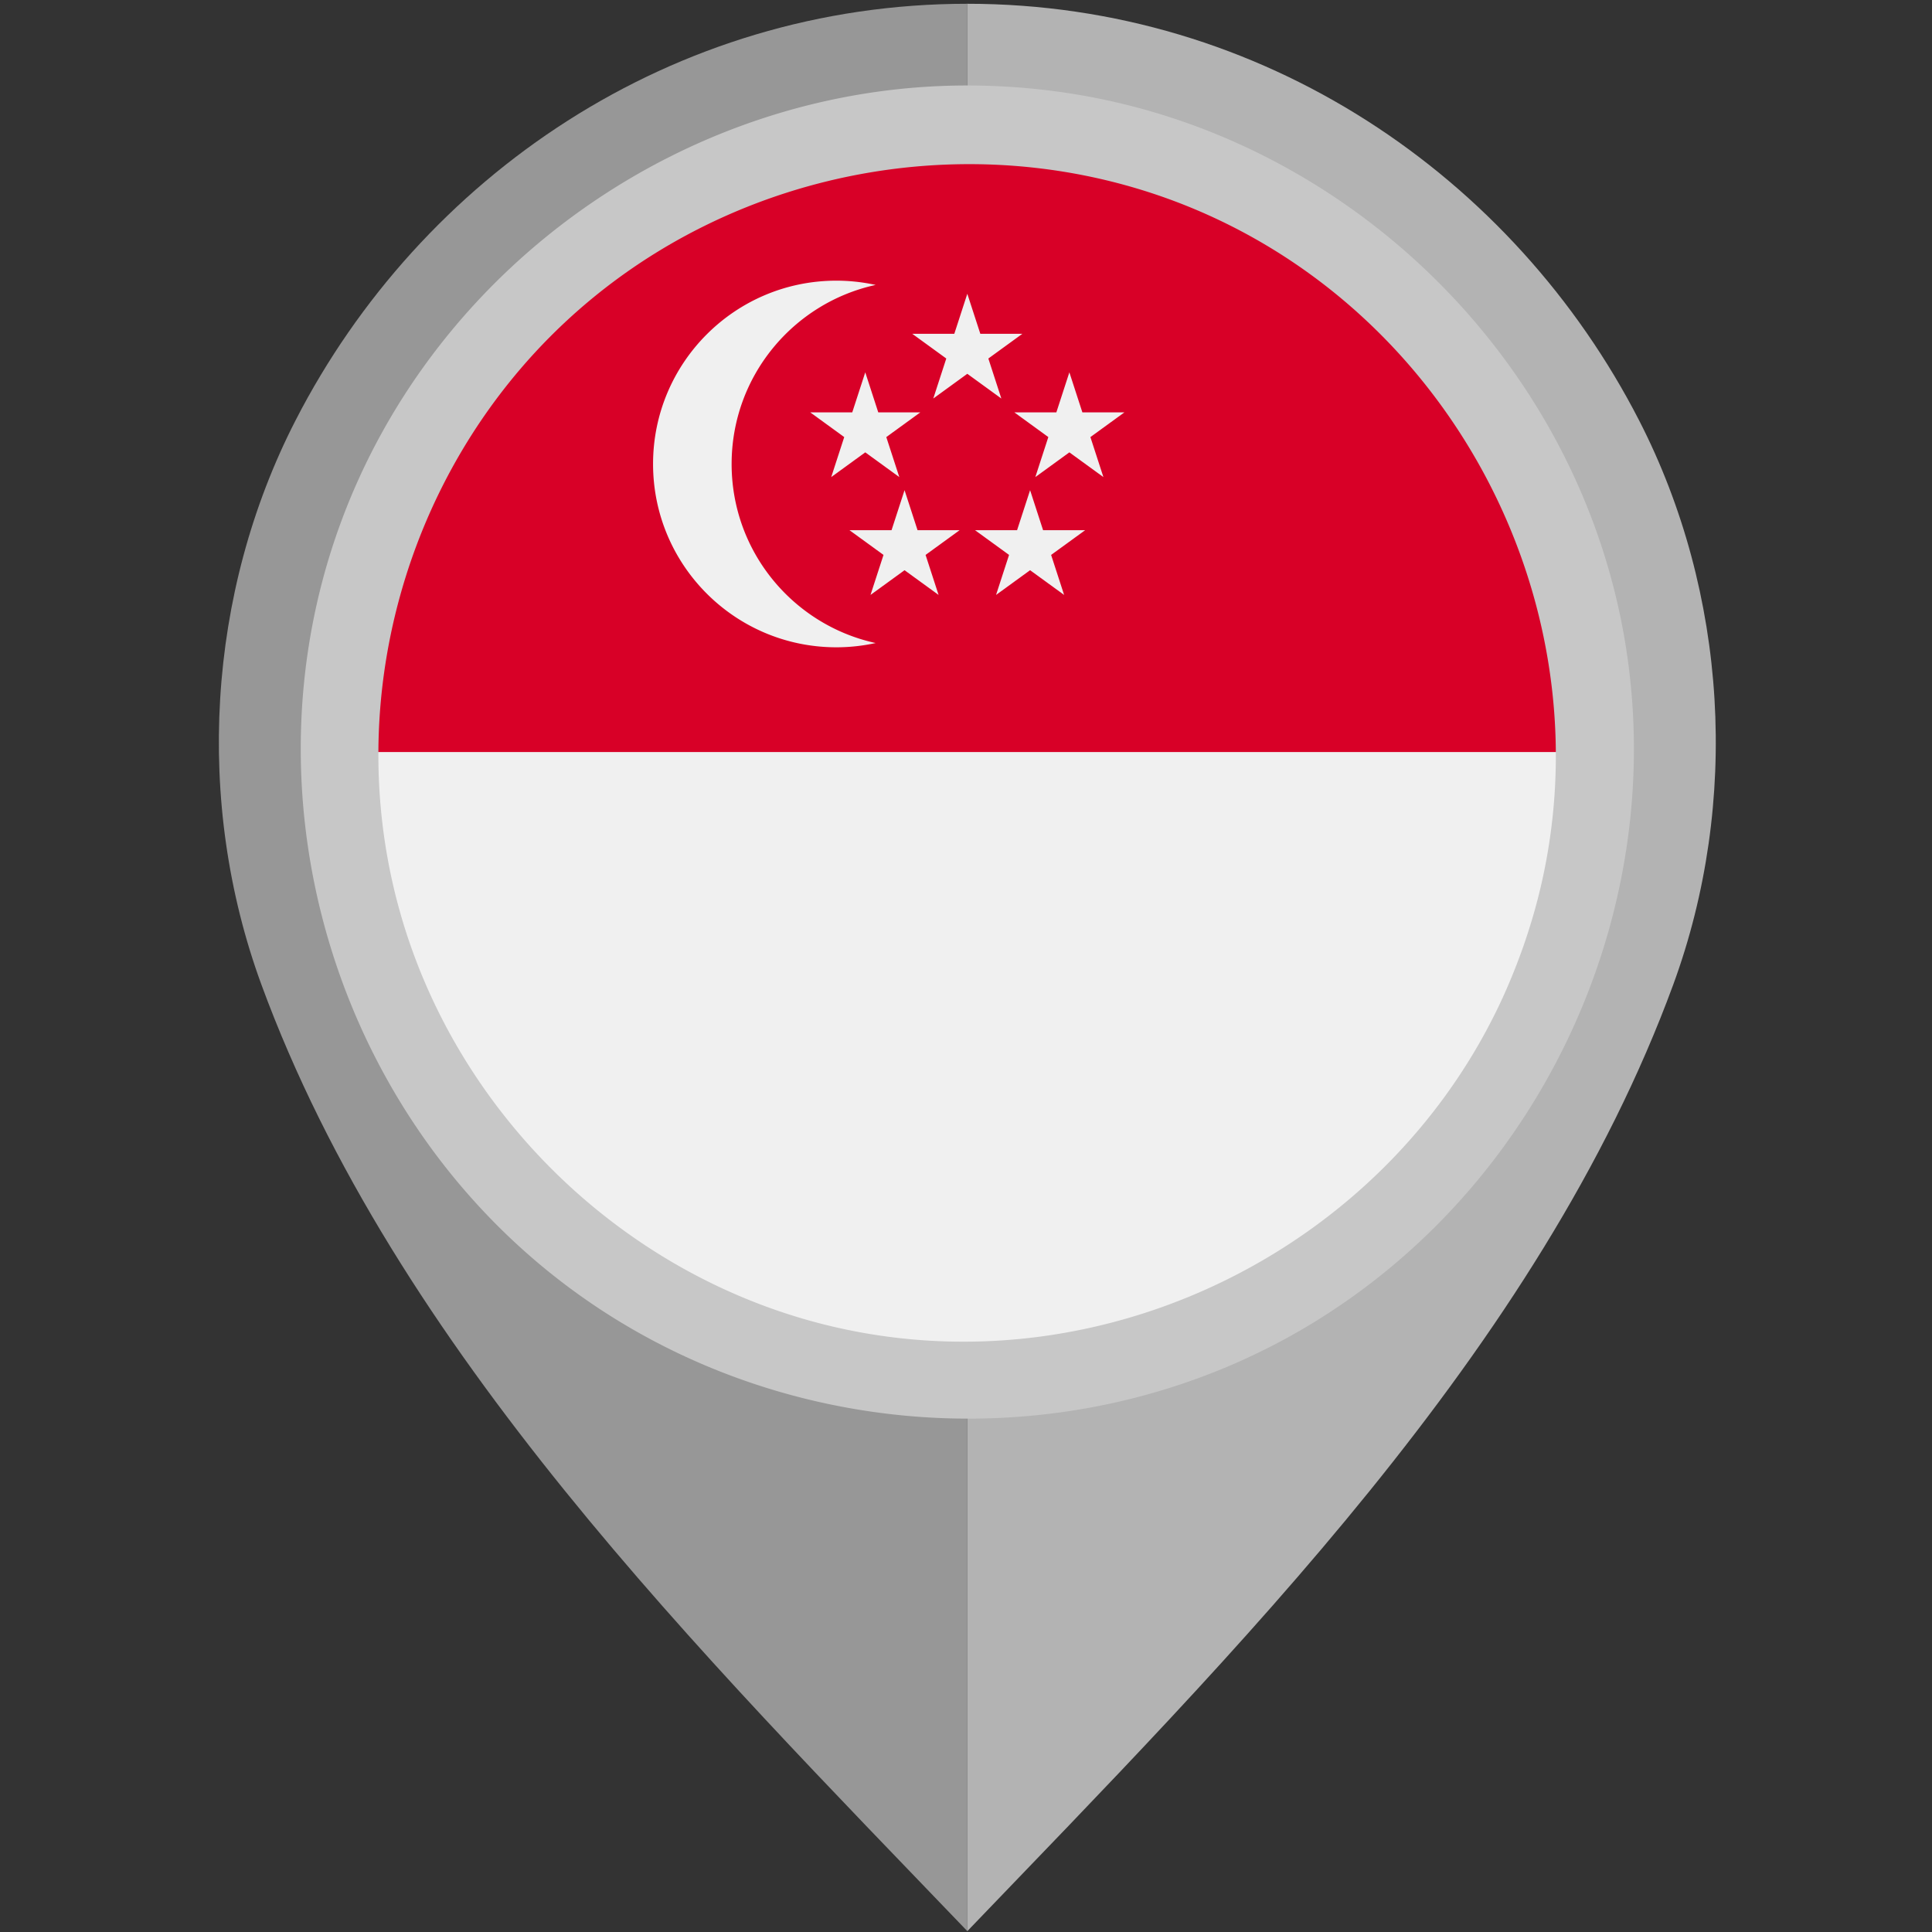
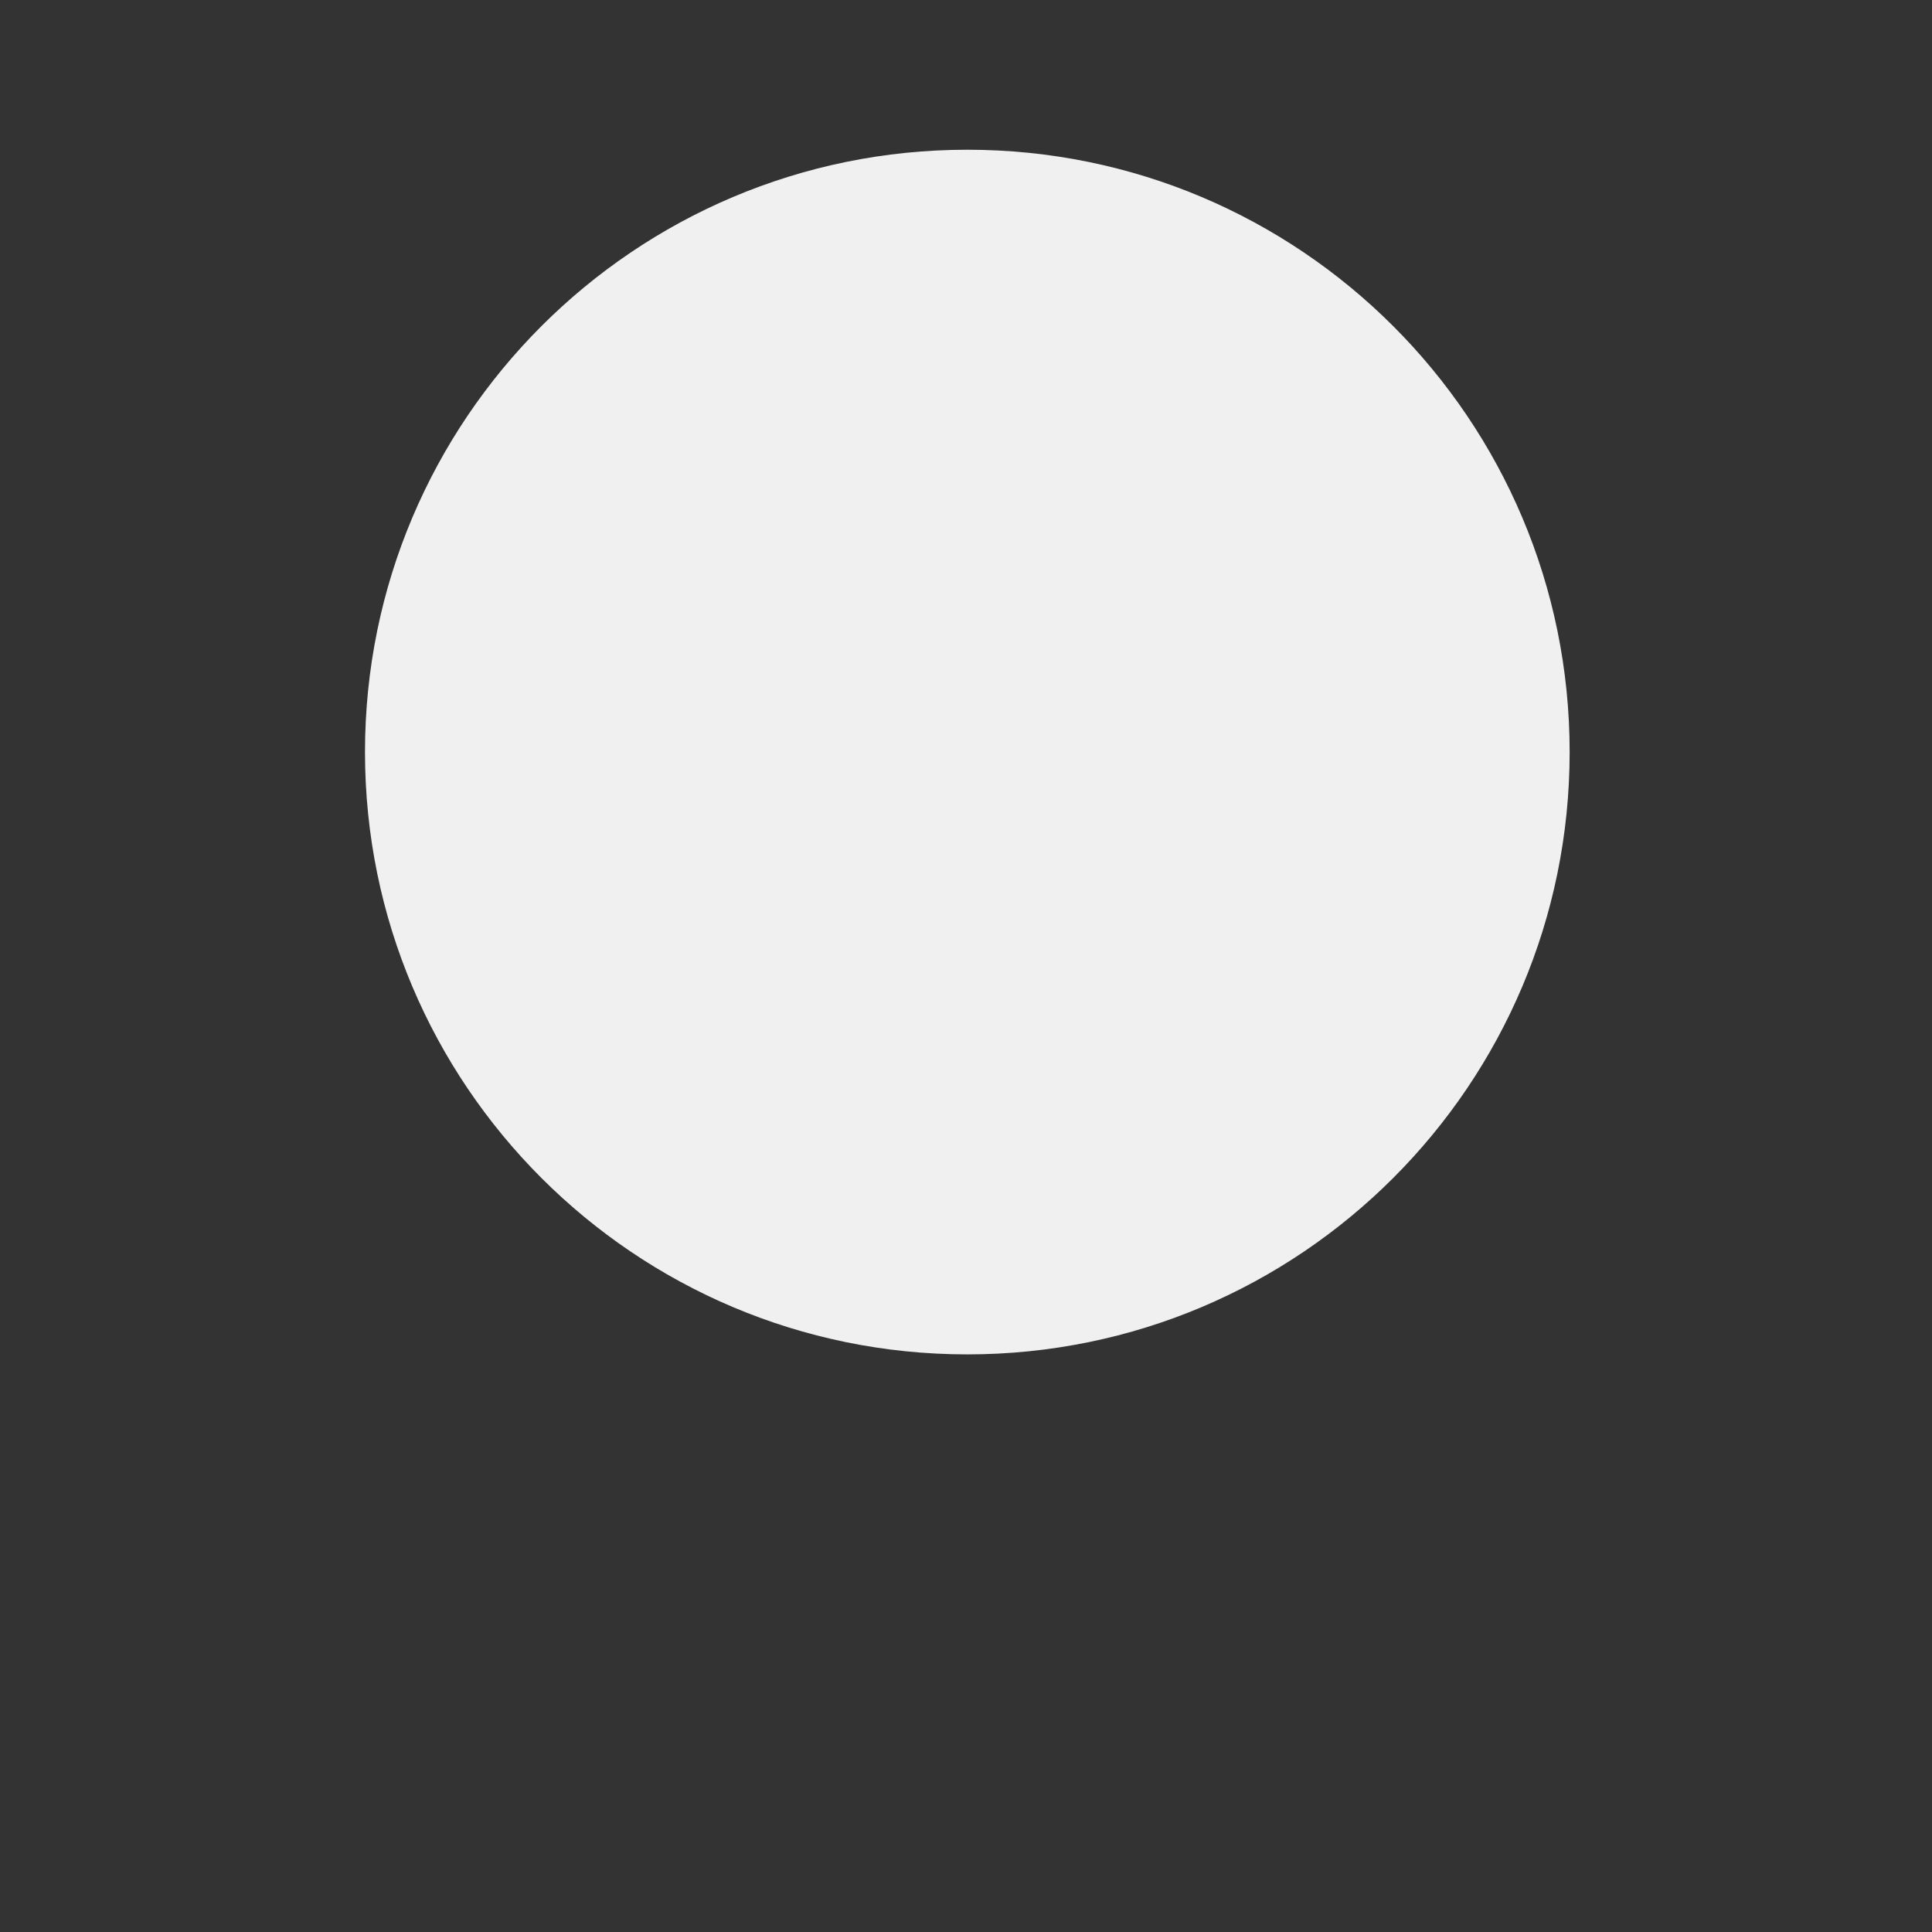
<svg xmlns="http://www.w3.org/2000/svg" width="512" height="512" fill="none">
  <rect width="100%" height="100%" fill="#333333" stroke="none" />
-   <path d="M434.371 111.393C401.188 46.768 334.525 1.003 256.332 1v101.09c55.346.004 100.355 43.568 100.357 98.918 0 54.675-45.384 101.806-100.357 101.81v208.976c70.478-73.444 151.595-154.178 187.087-250.837 17.746-48.337 14.435-103.826-9.048-149.564z" fill="#B3B3B3" />
-   <path d="M69.285 260.957c35.491 96.659 116.607 177.393 187.086 250.837V302.818c-54.974-.004-100.358-47.135-100.357-101.81.001-55.348 45.01-98.914 100.357-98.918V1c-78.194.003-144.858 45.768-178.04 110.393-23.483 45.738-26.793 101.227-9.046 149.564z" fill="#979797" />
  <path d="M256.349 358.927c88.158 0 159.623-71.467 159.623-159.623 0-88.158-71.465-159.624-159.623-159.624-88.156 0-159.622 71.466-159.622 159.624 0 88.156 71.466 159.623 159.622 159.623z" fill="#F0F0F0" />
-   <path d="M96.727 199.304c0-88.158 71.465-159.624 159.622-159.624 88.158 0 159.623 71.465 159.623 159.624" fill="#D80027" />
-   <path d="M193.888 122.962c0-23.256 16.345-42.684 38.171-47.452a48.752 48.752 0 00-10.41-1.13c-26.831 0-48.581 21.75-48.581 48.58 0 26.831 21.75 48.58 48.581 48.58 3.575 0 7.055-.397 10.41-1.129-21.826-4.765-38.171-24.192-38.171-47.449zm62.459-45.109l3.448 10.604h11.148l-9.02 6.553 3.445 10.604-9.021-6.554-9.02 6.554 3.447-10.605-9.021-6.552h11.149l3.445-10.604z" fill="#F0F0F0" />
-   <path d="M229.304 98.672l3.443 10.604h11.15l-9.02 6.554 3.446 10.602-9.019-6.553-9.022 6.553 3.446-10.602-9.02-6.554h11.149l3.447-10.604zm54.09 0l3.445 10.604h11.149l-9.019 6.554 3.445 10.602-9.02-6.553-9.021 6.553 3.445-10.602-9.018-6.554h11.148l3.446-10.604zm-10.41 31.23l3.445 10.604h11.151l-9.023 6.553 3.445 10.604-9.018-6.553-9.021 6.553 3.447-10.604-9.02-6.553h11.146l3.448-10.604zm-33.27 0l3.446 10.604h11.147l-9.019 6.553 3.445 10.604-9.019-6.553-9.02 6.553 3.445-10.604-9.021-6.553h11.15l3.446-10.604z" fill="#F0F0F0" />
-   <path d="M256.279 22.655c-73.571 0-141.117 47.44-166.217 116.532-25.283 69.609-3.134 149.481 53.847 196.606 57.101 47.225 140.038 53.498 203.496 15.112 63.477-38.398 97.001-114.41 82.079-187.131-14.62-71.22-73.849-127.737-145.725-138.988a177.808 177.808 0 00-27.48-2.131zm142.326 240.909c-30.17 66.851-105.483 104.556-177.061 88.191-55.084-12.591-100.147-55.632-115.505-109.935-15.712-55.527 1.325-116.529 43.315-156.057 45.427-42.766 113.904-54.443 170.917-28.731 68.067 30.694 105.723 107.889 87.445 180.418-2.257 8.956-5.339 17.69-9.111 26.114-2.083 4.616 1.538-3.437 0 0z" fill="#C7C7C7" />
+   <path d="M193.888 122.962c0-23.256 16.345-42.684 38.171-47.452c-26.831 0-48.581 21.75-48.581 48.58 0 26.831 21.75 48.58 48.581 48.58 3.575 0 7.055-.397 10.41-1.129-21.826-4.765-38.171-24.192-38.171-47.449zm62.459-45.109l3.448 10.604h11.148l-9.02 6.553 3.445 10.604-9.021-6.554-9.02 6.554 3.447-10.605-9.021-6.552h11.149l3.445-10.604z" fill="#F0F0F0" />
</svg>